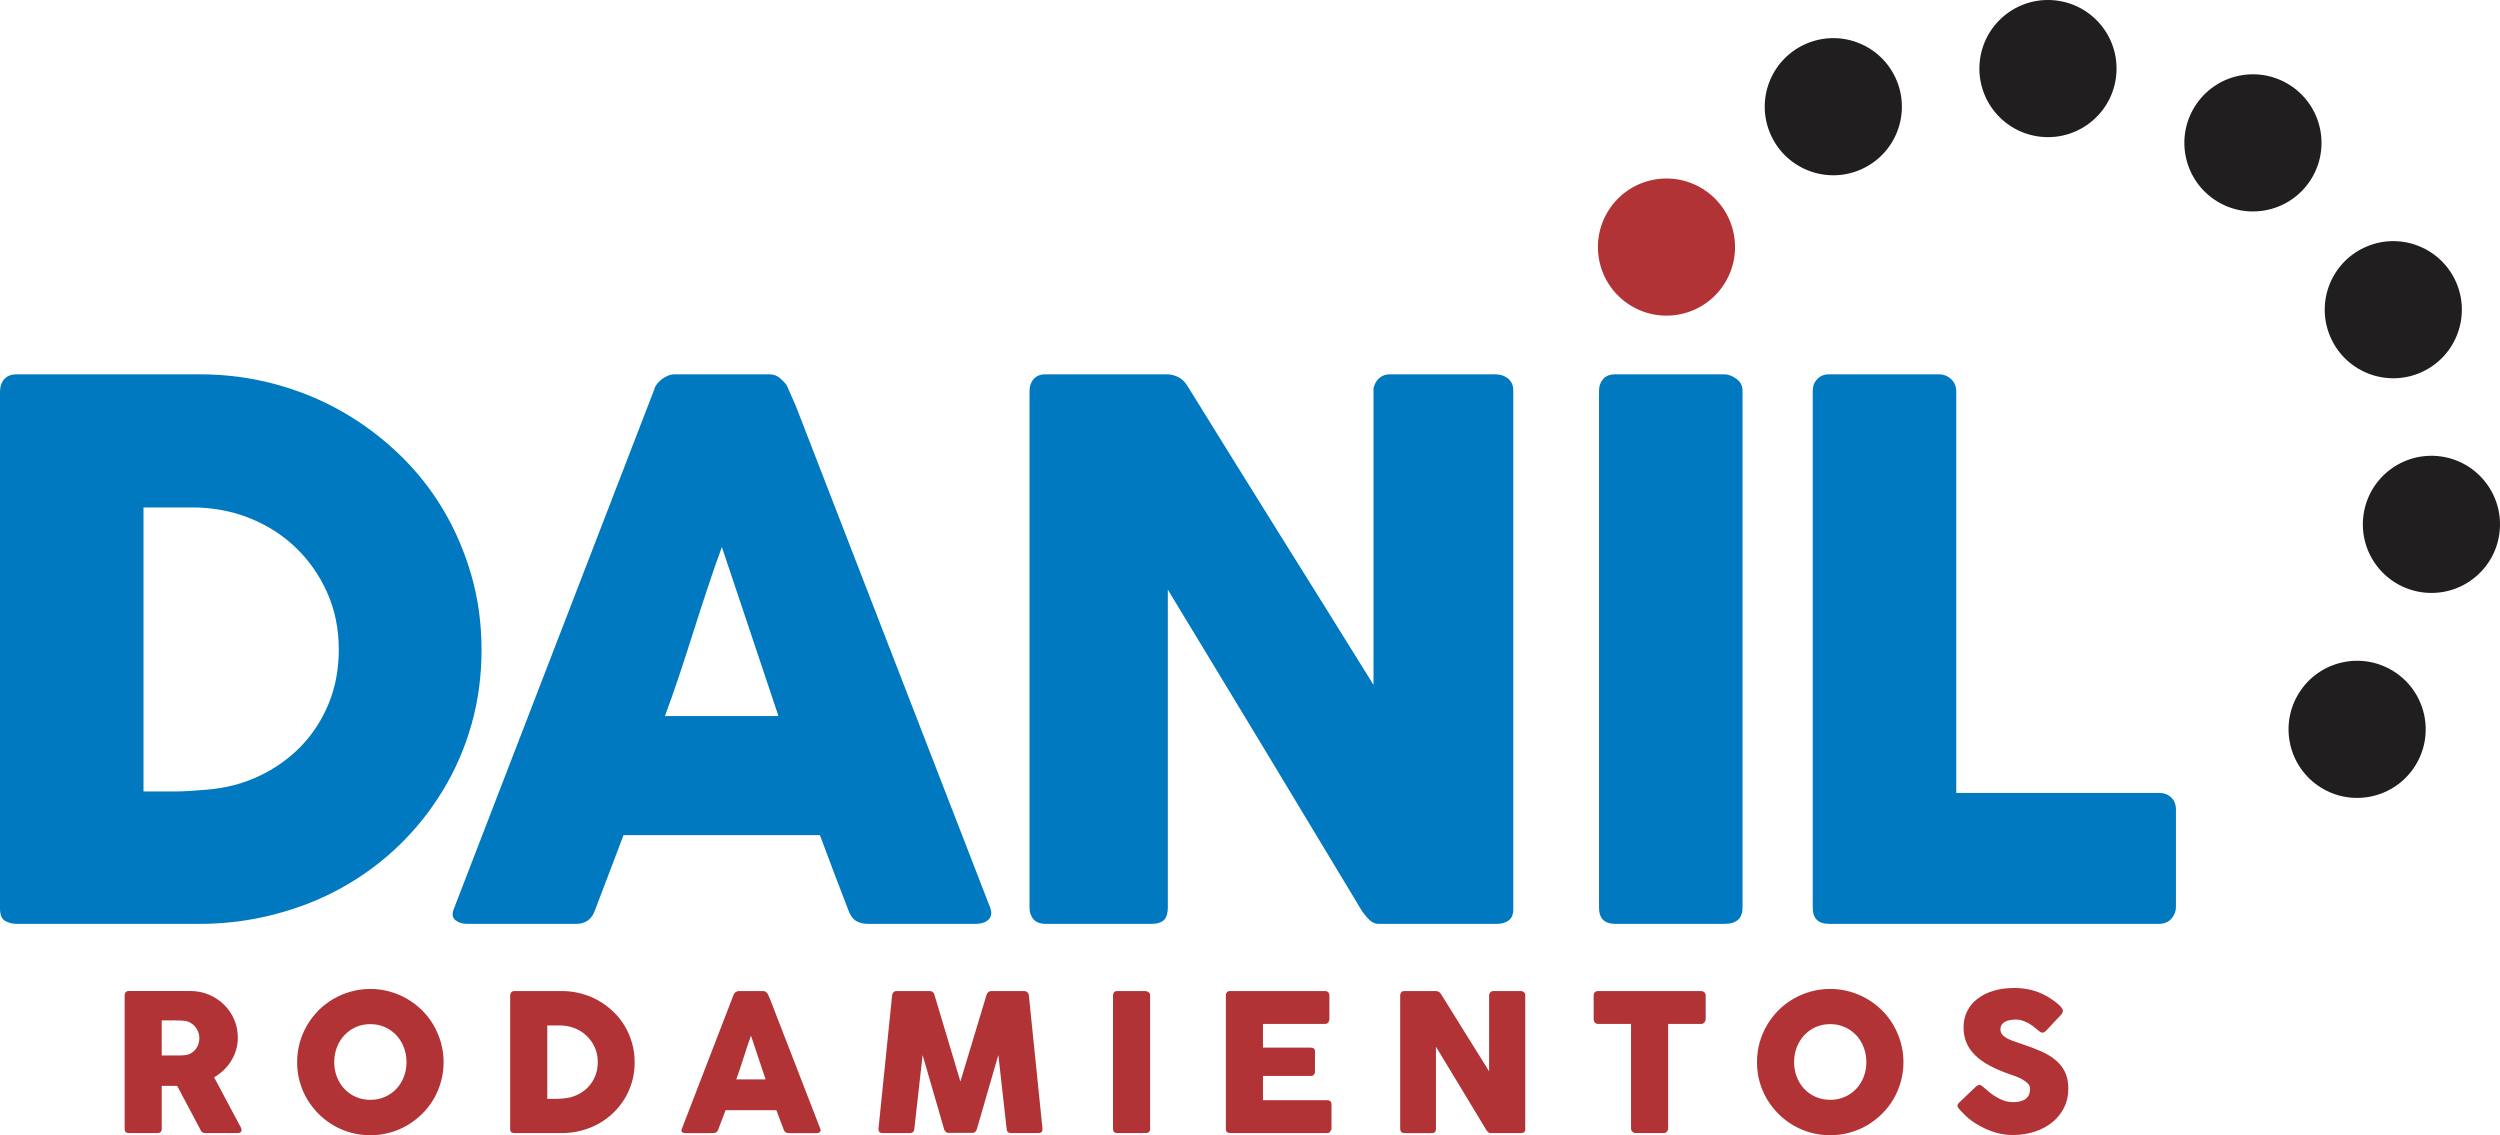
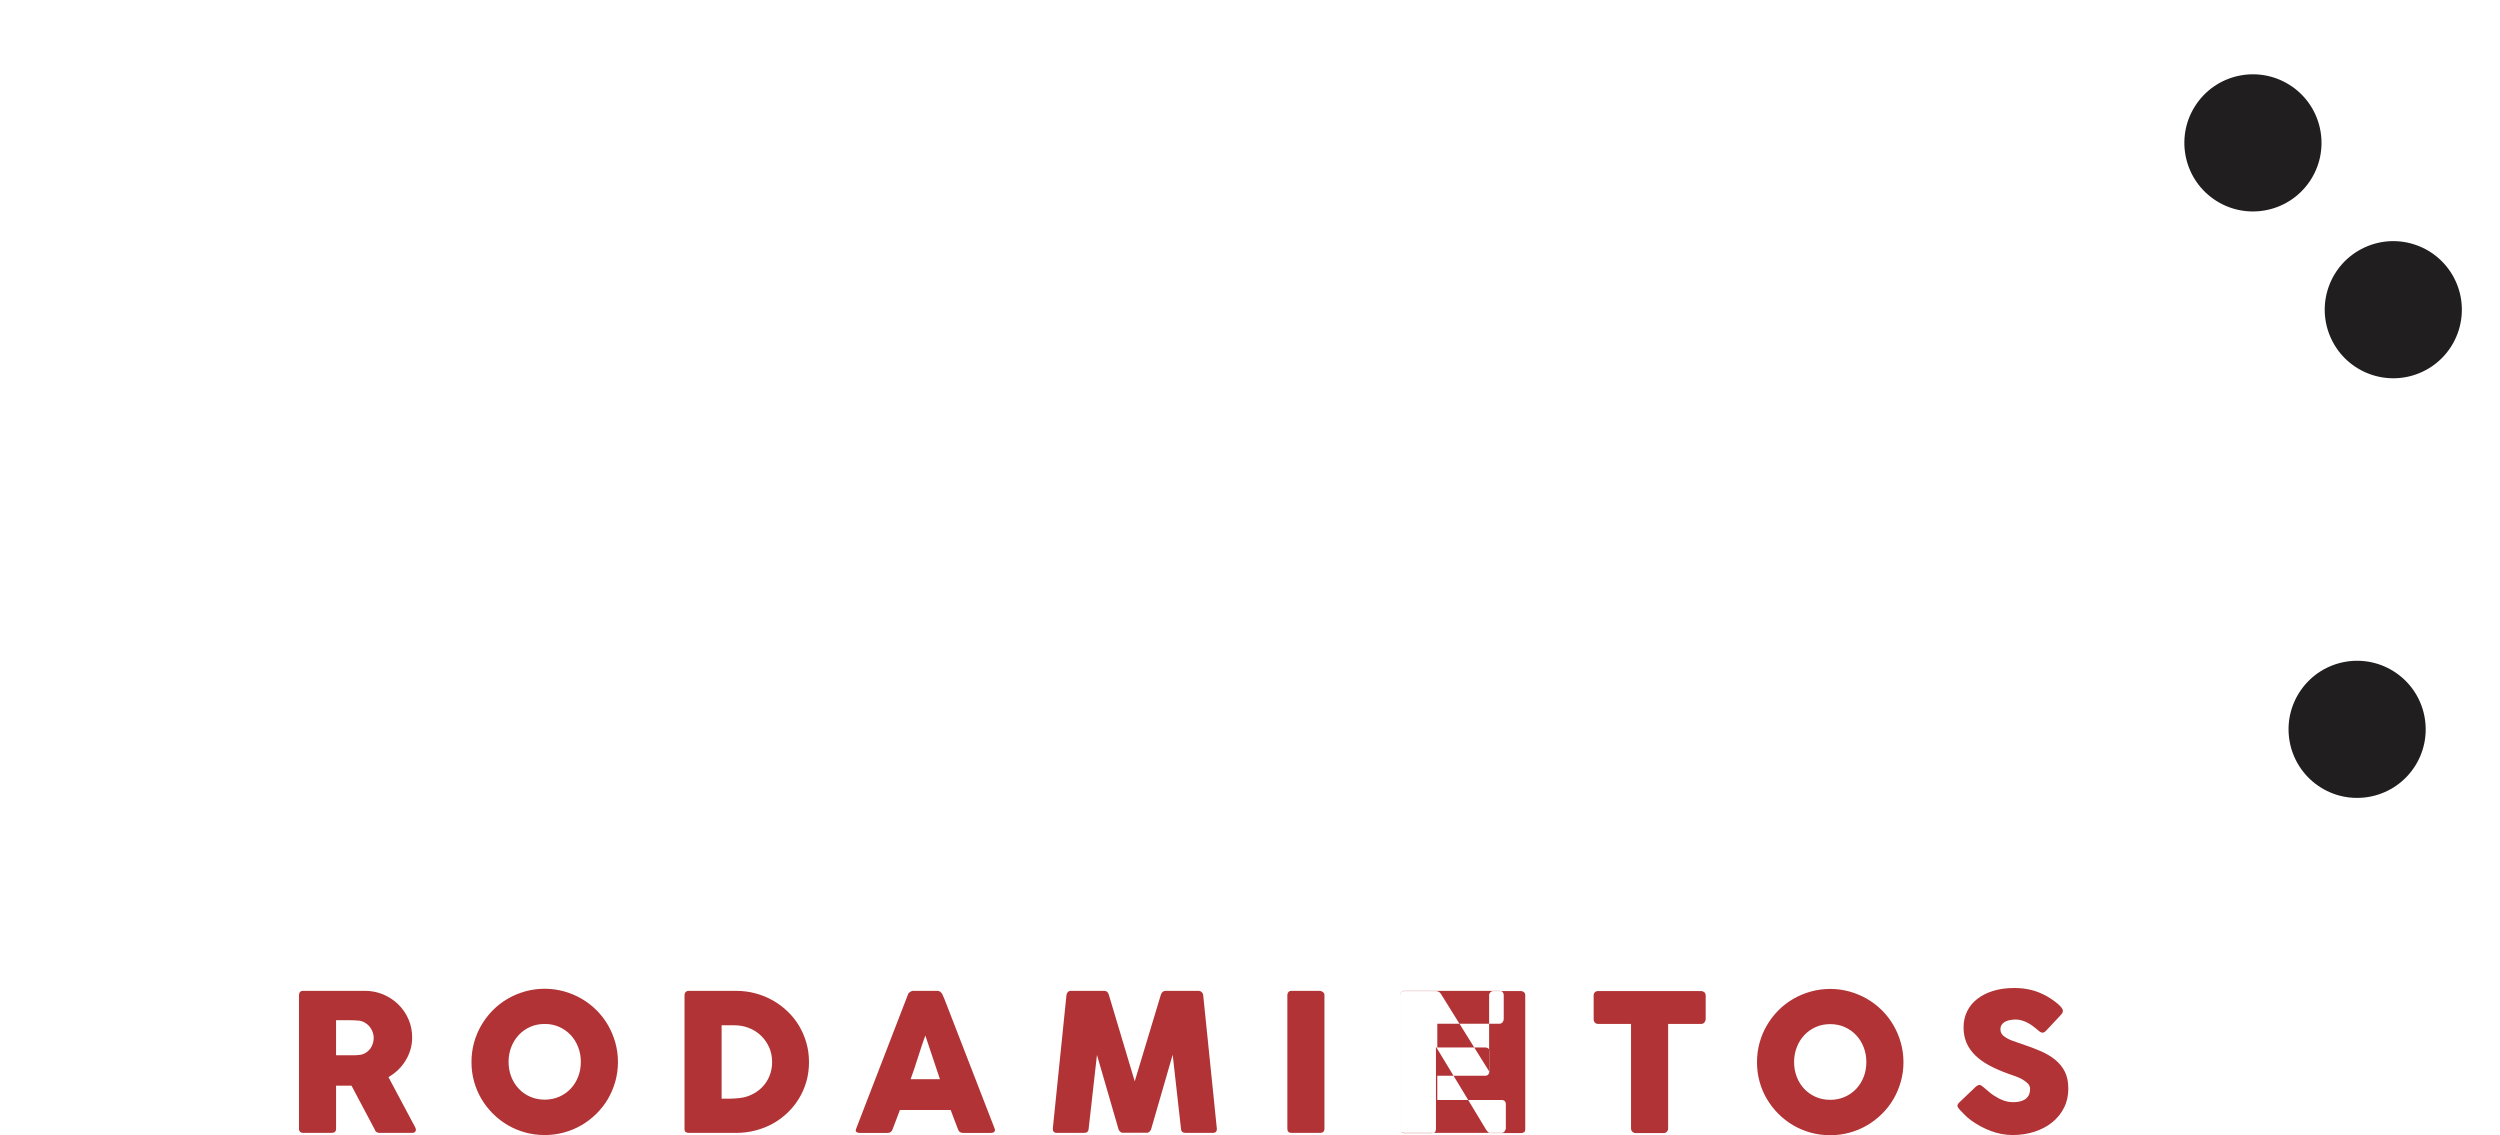
<svg xmlns="http://www.w3.org/2000/svg" id="Capa_2" data-name="Capa 2" viewBox="0 0 2469.39 1121.35">
  <defs>
    <style>      .cls-1 {        fill: #201e1e;      }      .cls-1, .cls-2, .cls-3 {        fill-rule: evenodd;      }      .cls-2 {        fill: #0079c0;      }      .cls-3 {        fill: #b13335;      }    </style>
  </defs>
  <g id="Capa_1-2" data-name="Capa 1">
-     <path class="cls-3" d="M1590.55,205.27c21.42-30.67,63.63-38.16,94.3-16.75,30.67,21.41,38.17,63.63,16.75,94.3-21.41,30.67-63.62,38.16-94.29,16.75-30.67-21.41-38.17-63.63-16.76-94.3" />
-     <path class="cls-1" d="M1782.17,44.06c33.88-15.85,74.18-1.24,90.04,32.64,15.85,33.88,1.24,74.19-32.65,90.04-33.88,15.85-74.18,1.24-90.04-32.64-15.85-33.88-1.24-74.19,32.65-90.04" />
-     <path class="cls-1" d="M2028.71,.25c37.28,3.21,64.89,36.02,61.67,73.3-3.21,37.26-36.02,64.87-73.3,61.66-37.26-3.21-64.89-36.02-61.68-73.31,3.21-37.26,36.04-64.87,73.31-61.65" />
    <path class="cls-1" d="M2264.14,85.59c30.65,21.43,38.17,63.65,16.75,94.32-21.43,30.67-63.65,38.17-94.32,16.76-30.67-21.42-38.17-63.65-16.76-94.32,21.42-30.67,63.63-38.17,94.32-16.75" />
    <path class="cls-1" d="M2425.34,277.21c15.83,33.88,1.22,74.19-32.64,90.04-33.88,15.85-74.21,1.24-90.04-32.63-15.87-33.88-1.24-74.19,32.62-90.03,33.88-15.88,74.19-1.24,90.06,32.62" />
-     <path class="cls-1" d="M2469.14,523.77c-3.21,37.26-36.02,64.87-73.29,61.65-37.28-3.21-64.89-36.02-61.68-73.28,3.21-37.29,36.04-64.89,73.31-61.68,37.26,3.21,64.86,36.02,61.66,73.31" />
    <path class="cls-1" d="M2383.8,759.18c-21.42,30.67-63.65,38.17-94.32,16.76-30.65-21.42-38.17-63.63-16.75-94.3,21.41-30.67,63.65-38.17,94.32-16.75,30.67,21.41,38.16,63.62,16.75,94.29" />
-     <path class="cls-2" d="M1790.55,385.78c0-4.37,1.45-8.15,4.39-11.31,2.92-3.17,6.93-4.75,12.05-4.75h108.49c4.14,0,7.92,1.45,11.34,4.36,3.4,2.94,5.22,6.83,5.48,11.69v397.48h200.92c4.39,0,8.16,1.44,11.31,4.36,3.17,2.94,4.77,6.95,4.77,12.07v96.06c0,4.15-1.34,7.91-4.15,11.33-2.8,3.4-6.8,5.25-11.93,5.48h-326.61c-10.71,0-16.06-5.35-16.06-16.08V385.78Zm-211.1,0c0-4.37,1.34-8.15,4.01-11.31,2.69-3.17,6.72-4.75,12.07-4.75h107.76c3.65,0,7.56,1.45,11.69,4.36,4.16,2.94,6.21,6.83,6.21,11.69v510.71c0,10.73-5.96,16.08-17.91,16.08h-107.76c-10.71,0-16.08-5.35-16.08-16.08V385.78Zm-562.52,0c0-4.37,1.34-8.15,4.01-11.31,2.69-3.17,6.7-4.75,12.07-4.75h119.81c3.42,0,6.95,.84,10.6,2.54,3.65,1.7,6.82,4.64,9.38,8.78,30.92,49.92,61.49,99.23,91.8,147.71,30.34,48.47,61.01,97.65,92.07,147.7V383.6c.97-4.39,2.92-7.81,5.84-10.25,2.92-2.41,6.34-3.63,10.22-3.63h104.12c5.12,0,9.36,1.45,12.79,4.24,3.42,2.81,5.12,6.7,5.12,11.82V898.32c0,4.87-1.47,8.42-4.39,10.73-2.94,2.31-6.95,3.52-12.05,3.52h-116.55c-3.15,0-5.96-1.09-8.4-3.29-2.44-2.18-5-5.1-7.66-8.75-32.27-53.59-64.3-106.68-95.85-159.04-31.66-52.35-63.69-105.34-96.32-159.04v314.05c0,5.37-1.22,9.38-3.65,12.07-2.44,2.67-6.82,4.01-13.14,4.01h-103.75c-5.6,0-9.64-1.59-12.19-4.62-2.54-3.04-3.89-6.7-3.89-11.08V385.78Zm-303.89,154.53c-4.64,12.42-9.25,25.82-14,40.2-4.75,14.36-9.51,28.85-14.13,43.46-4.64,14.61-9.26,28.99-14.01,43.25-4.76,14.24-9.51,27.63-14.13,40.05h112.15l-55.89-166.95Zm-66.5-156.35c.25-1.47,1.11-3.04,2.46-4.75,1.34-1.7,2.92-3.29,4.87-4.74,1.94-1.47,4.02-2.69,6.22-3.53,2.18-.86,4.26-1.22,6.19-1.22h93.52c4.16,0,7.68,1.22,10.6,3.76,2.94,2.56,5.12,4.87,6.57,6.82l9.15,20.82,191.77,495.01c1.96,4.87,1.6,8.78-1.09,11.82-2.67,3.02-7.3,4.62-13.88,4.62h-104.85c-5.58,0-9.87-1.09-12.89-3.17-3.04-2.06-5.48-5.48-7.2-10.35-4.87-12.43-9.61-24.83-14.23-37.13-4.64-12.3-9.26-24.6-13.88-37.03h-194c-4.64,12.43-9.25,24.73-14,37.03-4.75,12.3-9.51,24.71-14.13,37.13-3.17,9.01-9.38,13.52-18.64,13.52h-107.76c-4.64,0-8.4-1.21-11.44-3.65-3.06-2.43-3.67-6.09-1.7-10.96l198.34-514.01Zm-504.79,117.26v280.57h30.56c5.61,0,11.09-.25,16.44-.61,5.22-.35,10.6-.74,15.93-1.21,18.16-1.47,35.21-5.84,50.91-13.27,15.83-7.43,29.6-17.17,41.4-29.22,11.69-12.07,20.95-26.2,27.65-42.51s9.99-34.09,9.99-53.34c0-20.32-3.78-39.19-11.44-56.26-7.68-17.15-18.03-32.01-31.18-44.57-13.03-12.53-28.38-22.28-46.03-29.23-17.53-6.93-36.3-10.35-56.13-10.35h-48.09Zm333.88,140.65c0,25.82-3.27,50.3-9.87,73.56-6.57,23.24-15.95,44.92-28.13,65.01-12.18,20.09-26.66,38.35-43.58,54.69-16.94,16.31-35.69,30.19-56.26,41.63-20.59,11.46-42.87,20.22-66.73,26.43-23.87,6.22-48.58,9.38-74.15,9.38H16.79c-4.37,0-8.28-.96-11.69-2.92-3.4-1.95-5.1-6.08-5.1-12.42V386.87c0-5.1,1.45-9.24,4.24-12.4,2.81-3.17,6.95-4.75,12.55-4.75H196.91c25.57,0,50.28,3.15,74.02,9.49,23.74,6.34,45.91,15.35,66.48,27.04,20.59,11.69,39.34,25.69,56.39,42,17.05,16.31,31.65,34.58,43.73,54.79,12.05,20.22,21.41,42.03,28.13,65.39,6.7,23.39,9.97,47.87,9.97,73.43" />
-     <path class="cls-3" d="M1959.27,1073.92c1.07,.88,2.46,2.06,4.11,3.53,1.68,1.49,3.57,2.96,5.71,4.41,3.21,2.15,6.38,3.82,9.53,5.02,3.15,1.2,6.45,1.78,9.91,1.78,3.21,0,5.92-.38,8.08-1.11,2.18-.71,3.89-1.66,5.14-2.85,1.26-1.2,2.16-2.58,2.71-4.16,.53-1.57,.77-3.23,.77-4.99,0-1.96-.71-3.72-2.18-5.25-1.49-1.55-3.32-2.9-5.46-4.12-2.14-1.19-4.37-2.23-6.72-3.06-2.31-.86-4.33-1.55-6.03-2.12-7.56-2.65-14.17-5.52-19.83-8.57-5.67-3.05-10.37-6.44-14.15-10.21-3.78-3.74-6.63-7.87-8.5-12.36-1.89-4.49-2.85-9.51-2.85-15.05,0-5.84,1.22-11.17,3.57-15.96,2.35-4.79,5.73-8.88,10.14-12.26,4.36-3.42,9.66-6.05,15.83-7.92,6.19-1.86,13.1-2.77,20.72-2.77,5.71,0,11.23,.63,16.48,1.91,5.25,1.3,10.43,3.38,15.54,6.21,2.12,1.26,4.18,2.56,6.08,3.91,1.94,1.34,3.61,2.67,5.04,3.92,1.47,1.26,2.62,2.46,3.46,3.59,.86,1.13,1.26,2.12,1.26,2.92,0,.84-.19,1.57-.59,2.29-.42,.69-1.03,1.47-1.86,2.35l-14.45,15.39c-1.07,1.07-2.14,1.62-3.21,1.62-.88,0-1.68-.25-2.4-.76-.73-.5-1.53-1.13-2.41-1.89l-.84-.75c-1.28-1.07-2.67-2.18-4.2-3.32-1.56-1.13-3.21-2.17-4.98-3.09-1.76-.9-3.61-1.66-5.56-2.26-1.98-.59-3.95-.89-5.97-.89s-4.03,.19-5.86,.55c-1.81,.34-3.44,.88-4.81,1.64-1.39,.75-2.48,1.76-3.31,2.98-.82,1.24-1.22,2.71-1.22,4.47s.44,3.32,1.32,4.6c.88,1.3,2.2,2.5,3.97,3.59,1.77,1.11,3.97,2.18,6.57,3.15,2.62,.96,5.65,2.02,9.11,3.15,6.68,2.2,12.83,4.53,18.46,6.95,5.65,2.43,10.5,5.29,14.59,8.62,4.07,3.32,7.3,7.24,9.61,11.88,2.29,4.6,3.4,10.16,3.4,16.73,0,6.93-1.41,13.23-4.24,18.85-2.86,5.65-6.74,10.46-11.69,14.42-4.95,4.01-10.77,7.05-17.44,9.24-6.7,2.16-13.9,3.27-21.56,3.27-7.24,0-14.36-1.3-21.35-3.91-6.99-2.58-13.49-6.08-19.54-10.45-2.52-1.83-4.64-3.63-6.36-5.42-1.74-1.76-3.1-3.19-4.11-4.24l-.3-.33c-.06-.13-.13-.19-.19-.21-.06-.04-.11-.11-.19-.15-.06-.12-.13-.21-.19-.23-.06-.02-.12-.1-.19-.17-1.45-1.58-2.16-2.83-2.16-3.76,0-1.11,.71-2.31,2.16-3.63l16.33-15.57c1.32-.95,2.4-1.43,3.23-1.43,.56,0,1.16,.19,1.78,.56,.63,.4,1.39,.95,2.27,1.7m-223.76-24.71c0-6.65,.84-13.05,2.54-19.21,1.7-6.15,4.13-11.92,7.3-17.3,3.15-5.4,6.93-10.26,11.3-14.69,4.38-4.41,9.25-8.17,14.61-11.27,5.37-3.13,11.11-5.54,17.28-7.28,6.15-1.73,12.58-2.61,19.27-2.61s12.99,.88,19.21,2.61c6.15,1.74,11.93,4.15,17.3,7.28,5.35,3.11,10.24,6.87,14.68,11.27,4.41,4.43,8.19,9.3,11.29,14.69,3.13,5.38,5.54,11.15,7.27,17.3,1.74,6.15,2.62,12.55,2.62,19.21s-.88,13.1-2.62,19.23c-1.73,6.15-4.14,11.9-7.27,17.23-3.11,5.31-6.88,10.16-11.29,14.55-4.43,4.37-9.32,8.15-14.68,11.3-5.38,3.15-11.15,5.56-17.3,7.27-6.21,1.7-12.59,2.56-19.21,2.56s-13.12-.86-19.27-2.56c-6.17-1.7-11.9-4.12-17.28-7.27-5.35-3.15-10.22-6.93-14.61-11.3-4.37-4.39-8.15-9.23-11.3-14.55-3.17-5.33-5.6-11.08-7.3-17.23-1.7-6.13-2.54-12.51-2.54-19.23m36.63-.12c0,5.22,.88,10.12,2.65,14.63,1.76,4.54,4.22,8.49,7.39,11.84,3.19,3.38,6.93,6.02,11.27,7.93,4.35,1.91,9.13,2.9,14.36,2.9s10.01-.98,14.36-2.9c4.37-1.91,8.15-4.56,11.33-7.93,3.17-3.36,5.63-7.31,7.39-11.84,1.77-4.51,2.63-9.4,2.63-14.63s-.86-10.03-2.63-14.61c-1.76-4.56-4.22-8.52-7.39-11.92-3.19-3.4-6.97-6.07-11.33-8.02-4.35-1.95-9.17-2.92-14.36-2.92s-10.01,.97-14.36,2.92c-4.34,1.95-8.08,4.62-11.27,8.02-3.17,3.4-5.63,7.37-7.39,11.92-1.77,4.58-2.65,9.45-2.65,14.61m-197.98-66c0-1.26,.44-2.27,1.3-3.03,.84-.76,1.89-1.13,3.13-1.13h101.71c1.13,0,2.14,.34,3.02,1.05,.88,.69,1.39,1.73,1.51,3.11v23.51c0,1.13-.38,2.2-1.16,3.23-.79,1.05-1.93,1.6-3.37,1.6h-32.56v103.39c0,1.13-.42,2.14-1.24,3.07-.82,.9-1.89,1.36-3.21,1.36h-27.75c-1.09,0-2.08-.44-3.03-1.28-.94-.84-1.42-1.89-1.42-3.15v-103.39h-32.5c-1.24,0-2.29-.42-3.13-1.24-.86-.82-1.3-2.02-1.3-3.58v-23.51Zm-191.08,0c0-1.13,.33-2.1,1.05-2.94,.69-.82,1.72-1.22,3.11-1.22h30.97c.88,0,1.81,.21,2.75,.65,.95,.46,1.76,1.2,2.41,2.29,8,12.89,15.89,25.65,23.74,38.17,7.83,12.53,15.77,25.25,23.79,38.18v-75.7c.25-1.13,.75-2.02,1.51-2.64s1.64-.95,2.64-.95h26.91c1.32,0,2.43,.38,3.32,1.11,.88,.71,1.32,1.72,1.32,3.05v132.48c0,1.26-.38,2.16-1.13,2.77-.75,.59-1.81,.9-3.11,.9h-30.14c-.8,0-1.53-.27-2.17-.84-.63-.57-1.28-1.32-1.97-2.27-8.35-13.85-16.62-27.58-24.79-41.1-8.17-13.54-16.44-27.23-24.9-41.12v81.2c0,1.37-.31,2.41-.95,3.11-.63,.69-1.76,1.03-3.4,1.03h-26.81c-1.45,0-2.5-.4-3.15-1.17-.67-.8-1.01-1.75-1.01-2.88v-132.11Zm-172.2,.19c0-1.32,.38-2.38,1.11-3.15,.72-.8,1.72-1.2,3.04-1.2h93.78c1.38,0,2.46,.4,3.21,1.22,.76,.84,1.13,1.93,1.13,3.32v23.4c0,1.08-.38,2.1-1.13,3.07-.75,.98-1.86,1.49-3.32,1.49h-61.17v23.4h47.21c1.2,0,2.21,.27,2.98,.84,.8,.56,1.18,1.53,1.18,2.85v20.49c0,.88-.36,1.73-1.05,2.54-.69,.82-1.7,1.24-3.03,1.24h-47.3v23.97h63.46c2.81,0,4.24,1.45,4.24,4.35v23.81c0,.63-.25,1.19-.76,1.68-.25,1.78-1.55,2.64-3.86,2.64h-95.58c-1.26,0-2.25-.33-3.02-.98-.76-.67-1.13-1.68-1.13-3.06v-131.92Zm-111.47-.19c0-1.13,.35-2.1,1.05-2.94,.69-.82,1.72-1.22,3.11-1.22h27.86c.95,0,1.95,.38,3.02,1.13,1.07,.76,1.6,1.76,1.6,3.03v132.02c0,2.77-1.53,4.13-4.62,4.13h-27.86c-2.77,0-4.16-1.36-4.16-4.13v-132.02Zm-218.18,0c.13-1.13,.57-2.1,1.32-2.94,.76-.82,1.83-1.22,3.21-1.22h32.69c2.31,0,3.82,1.2,4.54,3.59l25.67,85.8,25.88-85.8c.88-2.39,2.48-3.59,4.81-3.59h32.29c1.13,0,2.18,.4,3.08,1.2,.92,.77,1.43,1.76,1.55,2.96,2.2,22.18,4.47,44.19,6.76,66,2.3,21.81,4.54,43.81,6.74,66.02v.46c0,2.46-1.39,3.67-4.16,3.67h-26.72c-2.9,0-4.41-1.36-4.54-4.13l-8.21-73.08-21.25,73.43c-.12,.65-.56,1.41-1.36,2.27-.77,.88-1.57,1.32-2.33,1.32h-24.81c-.78,0-1.55-.44-2.42-1.28-.84-.84-1.32-1.62-1.38-2.31l-21.24-73.24-8.21,72.89c-.12,2.77-1.68,4.13-4.64,4.13h-26.7c-2.73,0-4.07-1.36-4.07-4.13l13.5-132.02Zm-139.41,39.95c-1.22,3.21-2.4,6.67-3.63,10.37-1.22,3.71-2.46,7.47-3.65,11.25-1.19,3.78-2.39,7.49-3.61,11.17-1.24,3.67-2.46,7.14-3.65,10.35h28.97l-14.42-43.14Zm-17.2-40.43c.06-.38,.27-.78,.64-1.22,.33-.44,.75-.84,1.26-1.24,.51-.38,1.03-.69,1.6-.9,.56-.23,1.11-.32,1.62-.32h24.16c1.07,0,1.99,.32,2.75,.97,.74,.67,1.31,1.26,1.68,1.79l2.37,5.37,49.59,127.95c.48,1.26,.4,2.27-.29,3.07-.69,.77-1.89,1.17-3.59,1.17h-27.1c-1.45,0-2.54-.27-3.32-.79-.8-.55-1.42-1.43-1.87-2.69-1.26-3.21-2.49-6.42-3.67-9.59-1.22-3.19-2.39-6.36-3.59-9.57h-50.15c-1.2,3.21-2.39,6.38-3.63,9.57-1.21,3.17-2.46,6.38-3.63,9.59-.82,2.33-2.43,3.48-4.83,3.48h-27.86c-1.19,0-2.18-.31-2.96-.92-.78-.63-.95-1.6-.45-2.86l51.29-132.86Zm-184.02,30.33v72.51h7.92c1.44,0,2.88-.06,4.26-.15,1.34-.1,2.71-.21,4.12-.33,4.7-.36,9.09-1.49,13.16-3.42,4.07-1.91,7.64-4.43,10.68-7.56,3.03-3.11,5.42-6.76,7.14-10.98,1.74-4.22,2.61-8.82,2.61-13.8,0-5.25-.97-10.12-2.96-14.55-1.99-4.43-4.66-8.27-8.06-11.5-3.36-3.26-7.33-5.78-11.9-7.56-4.53-1.81-9.38-2.67-14.51-2.67h-12.45Zm86.32,36.34c0,6.67-.84,13.02-2.54,19.02-1.7,6-4.13,11.61-7.26,16.79-3.15,5.21-6.91,9.93-11.3,14.15-4.37,4.22-9.22,7.81-14.53,10.77-5.33,2.96-11.09,5.22-17.26,6.82-6.18,1.62-12.55,2.41-19.16,2.41h-46.57c-1.13,0-2.14-.23-3.02-.75-.88-.48-1.32-1.55-1.32-3.19v-131.94c0-1.32,.4-2.37,1.11-3.21,.74-.82,1.78-1.22,3.23-1.22h46.57c6.61,0,12.99,.82,19.12,2.46,6.15,1.64,11.88,3.97,17.19,6.99,5.34,3.02,10.18,6.63,14.57,10.85,4.41,4.22,8.21,8.94,11.32,14.17,3.11,5.23,5.54,10.86,7.26,16.9,1.75,6.05,2.58,12.38,2.58,18.98m-333.38-.06c0-6.65,.84-13.05,2.54-19.21,1.7-6.15,4.14-11.92,7.31-17.3,3.15-5.4,6.93-10.26,11.29-14.69,4.39-4.41,9.28-8.17,14.61-11.27,5.4-3.13,11.1-5.54,17.28-7.28,6.15-1.73,12.58-2.61,19.27-2.61s12.99,.88,19.21,2.61c6.17,1.74,11.92,4.15,17.3,7.28,5.35,3.11,10.22,6.87,14.67,11.27,4.41,4.43,8.19,9.3,11.32,14.69,3.11,5.38,5.52,11.15,7.26,17.3,1.72,6.15,2.61,12.55,2.61,19.21s-.88,13.1-2.61,19.23c-1.74,6.15-4.16,11.9-7.26,17.23-3.13,5.31-6.91,10.16-11.32,14.55-4.45,4.37-9.32,8.15-14.67,11.3-5.37,3.15-11.13,5.56-17.3,7.27-6.21,1.7-12.6,2.56-19.21,2.56s-13.12-.86-19.27-2.56c-6.17-1.7-11.88-4.12-17.28-7.27-5.33-3.15-10.22-6.93-14.61-11.3-4.36-4.39-8.14-9.23-11.29-14.55-3.17-5.33-5.6-11.08-7.31-17.23-1.7-6.13-2.54-12.51-2.54-19.23m36.63-.12c0,5.22,.88,10.12,2.64,14.63,1.76,4.54,4.22,8.49,7.39,11.84,3.19,3.38,6.93,6.02,11.28,7.93,4.34,1.91,9.13,2.9,14.36,2.9s10.01-.98,14.36-2.9c4.36-1.91,8.14-4.56,11.33-7.93,3.17-3.36,5.63-7.31,7.39-11.84,1.76-4.51,2.64-9.4,2.64-14.63s-.88-10.03-2.64-14.61c-1.76-4.56-4.22-8.52-7.39-11.92-3.19-3.4-6.97-6.07-11.33-8.02-4.35-1.95-9.17-2.92-14.36-2.92s-10.02,.97-14.36,2.92c-4.35,1.95-8.08,4.62-11.28,8.02-3.17,3.4-5.63,7.37-7.39,11.92-1.76,4.58-2.64,9.45-2.64,14.61m-133.2-23.79c0-1.89-.34-3.78-1.03-5.67-.69-1.89-1.66-3.63-2.9-5.2-1.26-1.58-2.77-2.9-4.53-3.95-1.75-1.09-3.68-1.76-5.84-2.1-1.73-.11-3.38-.23-4.89-.34-1.56-.1-3.21-.12-5.06-.12h-12.95v34.66h17.28c1.13,0,2.14-.02,3.02-.11,.88-.06,1.83-.15,2.9-.27,2.21-.25,4.18-.92,5.92-1.96,1.76-1.03,3.24-2.33,4.45-3.88,1.16-1.54,2.06-3.28,2.69-5.19,.63-1.91,.95-3.86,.95-5.88m-73.83-42.03c0-1.32,.33-2.38,1.03-3.15,.69-.8,1.72-1.2,3.13-1.2h61.01c6.49,0,12.55,1.22,18.22,3.65,5.65,2.41,10.6,5.69,14.82,9.85,4.22,4.15,7.56,9.04,9.97,14.61,2.42,5.58,3.61,11.52,3.61,17.82,0,4.28-.54,8.36-1.72,12.24-1.15,3.86-2.79,7.5-4.87,10.85-2.08,3.38-4.54,6.42-7.41,9.17-2.85,2.73-6,5.1-9.41,7.03l24.37,45.74c.44,.88,1.01,1.94,1.7,3.13,.67,1.2,1.03,2.23,1.03,3.11,0,1.01-.32,1.76-.97,2.31-.67,.53-1.6,.79-2.73,.79h-32.48c-1.07,0-2.02-.31-2.85-.92-.86-.63-1.42-1.49-1.68-2.56l-22.88-43.14h-15.26v42.57c0,2.7-1.45,4.05-4.35,4.05h-28.13c-1.28,0-2.29-.33-3.02-.98-.76-.67-1.13-1.68-1.13-3.06v-131.92Z" />
+     <path class="cls-3" d="M1959.27,1073.92c1.07,.88,2.46,2.06,4.11,3.53,1.68,1.49,3.57,2.96,5.71,4.41,3.21,2.15,6.38,3.82,9.53,5.02,3.15,1.2,6.45,1.78,9.91,1.78,3.21,0,5.92-.38,8.08-1.11,2.18-.71,3.89-1.66,5.14-2.85,1.26-1.2,2.16-2.58,2.71-4.16,.53-1.57,.77-3.23,.77-4.99,0-1.96-.71-3.72-2.18-5.25-1.49-1.55-3.32-2.9-5.46-4.12-2.14-1.19-4.37-2.23-6.72-3.06-2.31-.86-4.33-1.55-6.03-2.12-7.56-2.65-14.17-5.52-19.83-8.57-5.67-3.05-10.37-6.44-14.15-10.21-3.78-3.74-6.63-7.87-8.5-12.36-1.89-4.49-2.85-9.51-2.85-15.05,0-5.84,1.22-11.17,3.57-15.96,2.35-4.79,5.73-8.88,10.14-12.26,4.36-3.42,9.66-6.05,15.83-7.92,6.19-1.86,13.1-2.77,20.72-2.77,5.71,0,11.23,.63,16.48,1.91,5.25,1.3,10.43,3.38,15.54,6.21,2.12,1.26,4.18,2.56,6.08,3.91,1.94,1.34,3.61,2.67,5.04,3.92,1.47,1.26,2.62,2.46,3.46,3.59,.86,1.13,1.26,2.12,1.26,2.92,0,.84-.19,1.57-.59,2.29-.42,.69-1.03,1.47-1.86,2.35l-14.45,15.39c-1.07,1.07-2.14,1.62-3.21,1.62-.88,0-1.68-.25-2.4-.76-.73-.5-1.53-1.13-2.41-1.89l-.84-.75c-1.28-1.07-2.67-2.18-4.2-3.32-1.56-1.13-3.21-2.17-4.98-3.09-1.76-.9-3.61-1.66-5.56-2.26-1.98-.59-3.95-.89-5.97-.89s-4.03,.19-5.86,.55c-1.81,.34-3.44,.88-4.81,1.64-1.39,.75-2.48,1.76-3.31,2.98-.82,1.24-1.22,2.71-1.22,4.47s.44,3.32,1.32,4.6c.88,1.3,2.2,2.5,3.97,3.59,1.77,1.11,3.97,2.18,6.57,3.15,2.62,.96,5.65,2.02,9.11,3.15,6.68,2.2,12.83,4.53,18.46,6.95,5.65,2.43,10.5,5.29,14.59,8.62,4.07,3.32,7.3,7.24,9.61,11.88,2.29,4.6,3.4,10.16,3.4,16.73,0,6.93-1.41,13.23-4.24,18.85-2.86,5.65-6.74,10.46-11.69,14.42-4.95,4.01-10.77,7.05-17.44,9.24-6.7,2.16-13.9,3.27-21.56,3.27-7.24,0-14.36-1.3-21.35-3.91-6.99-2.58-13.49-6.08-19.54-10.45-2.52-1.83-4.64-3.63-6.36-5.42-1.74-1.76-3.1-3.19-4.11-4.24l-.3-.33c-.06-.13-.13-.19-.19-.21-.06-.04-.11-.11-.19-.15-.06-.12-.13-.21-.19-.23-.06-.02-.12-.1-.19-.17-1.45-1.58-2.16-2.83-2.16-3.76,0-1.11,.71-2.31,2.16-3.63l16.33-15.57c1.32-.95,2.4-1.43,3.23-1.43,.56,0,1.16,.19,1.78,.56,.63,.4,1.39,.95,2.27,1.7m-223.76-24.71c0-6.65,.84-13.05,2.54-19.21,1.7-6.15,4.13-11.92,7.3-17.3,3.15-5.4,6.93-10.26,11.3-14.69,4.38-4.41,9.25-8.17,14.61-11.27,5.37-3.13,11.11-5.54,17.28-7.28,6.15-1.73,12.58-2.61,19.27-2.61s12.99,.88,19.21,2.61c6.15,1.74,11.93,4.15,17.3,7.28,5.35,3.11,10.24,6.87,14.68,11.27,4.41,4.43,8.19,9.3,11.29,14.69,3.13,5.38,5.54,11.15,7.27,17.3,1.74,6.15,2.62,12.55,2.62,19.21s-.88,13.1-2.62,19.23c-1.73,6.15-4.14,11.9-7.27,17.23-3.11,5.31-6.88,10.16-11.29,14.55-4.43,4.37-9.32,8.15-14.68,11.3-5.38,3.15-11.15,5.56-17.3,7.27-6.21,1.7-12.59,2.56-19.21,2.56s-13.12-.86-19.27-2.56c-6.17-1.7-11.9-4.12-17.28-7.27-5.35-3.15-10.22-6.93-14.61-11.3-4.37-4.39-8.15-9.23-11.3-14.55-3.17-5.33-5.6-11.08-7.3-17.23-1.7-6.13-2.54-12.51-2.54-19.23m36.63-.12c0,5.22,.88,10.12,2.65,14.63,1.76,4.54,4.22,8.49,7.39,11.84,3.19,3.38,6.93,6.02,11.27,7.93,4.35,1.91,9.13,2.9,14.36,2.9s10.01-.98,14.36-2.9c4.37-1.91,8.15-4.56,11.33-7.93,3.17-3.36,5.63-7.31,7.39-11.84,1.77-4.51,2.63-9.4,2.63-14.63s-.86-10.03-2.63-14.61c-1.76-4.56-4.22-8.52-7.39-11.92-3.19-3.4-6.97-6.07-11.33-8.02-4.35-1.95-9.17-2.92-14.36-2.92s-10.01,.97-14.36,2.92c-4.34,1.95-8.08,4.62-11.27,8.02-3.17,3.4-5.63,7.37-7.39,11.92-1.77,4.58-2.65,9.45-2.65,14.61m-197.98-66c0-1.26,.44-2.27,1.3-3.03,.84-.76,1.89-1.13,3.13-1.13h101.71c1.13,0,2.14,.34,3.02,1.05,.88,.69,1.39,1.73,1.51,3.11v23.51c0,1.13-.38,2.2-1.16,3.23-.79,1.05-1.93,1.6-3.37,1.6h-32.56v103.39c0,1.13-.42,2.14-1.24,3.07-.82,.9-1.89,1.36-3.21,1.36h-27.75c-1.09,0-2.08-.44-3.03-1.28-.94-.84-1.42-1.89-1.42-3.15v-103.39h-32.5c-1.24,0-2.29-.42-3.13-1.24-.86-.82-1.3-2.02-1.3-3.58v-23.51Zm-191.08,0c0-1.13,.33-2.1,1.05-2.94,.69-.82,1.72-1.22,3.11-1.22h30.97c.88,0,1.81,.21,2.75,.65,.95,.46,1.76,1.2,2.41,2.29,8,12.89,15.89,25.65,23.74,38.17,7.83,12.53,15.77,25.25,23.79,38.18v-75.7c.25-1.13,.75-2.02,1.51-2.64s1.64-.95,2.64-.95h26.91c1.32,0,2.43,.38,3.32,1.11,.88,.71,1.32,1.72,1.32,3.05v132.48c0,1.26-.38,2.16-1.13,2.77-.75,.59-1.81,.9-3.11,.9h-30.14c-.8,0-1.53-.27-2.17-.84-.63-.57-1.28-1.32-1.97-2.27-8.35-13.85-16.62-27.58-24.79-41.1-8.17-13.54-16.44-27.23-24.9-41.12v81.2c0,1.37-.31,2.41-.95,3.11-.63,.69-1.76,1.03-3.4,1.03h-26.81c-1.45,0-2.5-.4-3.15-1.17-.67-.8-1.01-1.75-1.01-2.88v-132.11Zc0-1.32,.38-2.38,1.11-3.15,.72-.8,1.72-1.2,3.04-1.2h93.78c1.38,0,2.46,.4,3.21,1.22,.76,.84,1.13,1.93,1.13,3.32v23.4c0,1.08-.38,2.1-1.13,3.07-.75,.98-1.86,1.49-3.32,1.49h-61.17v23.4h47.21c1.2,0,2.21,.27,2.98,.84,.8,.56,1.18,1.53,1.18,2.85v20.49c0,.88-.36,1.73-1.05,2.54-.69,.82-1.7,1.24-3.03,1.24h-47.3v23.97h63.46c2.81,0,4.24,1.45,4.24,4.35v23.81c0,.63-.25,1.19-.76,1.68-.25,1.78-1.55,2.64-3.86,2.64h-95.58c-1.26,0-2.25-.33-3.02-.98-.76-.67-1.13-1.68-1.13-3.06v-131.92Zm-111.47-.19c0-1.13,.35-2.1,1.05-2.94,.69-.82,1.72-1.22,3.11-1.22h27.86c.95,0,1.95,.38,3.02,1.13,1.07,.76,1.6,1.76,1.6,3.03v132.02c0,2.77-1.53,4.13-4.62,4.13h-27.86c-2.77,0-4.16-1.36-4.16-4.13v-132.02Zm-218.18,0c.13-1.13,.57-2.1,1.32-2.94,.76-.82,1.83-1.22,3.21-1.22h32.69c2.31,0,3.82,1.2,4.54,3.59l25.67,85.8,25.88-85.8c.88-2.39,2.48-3.59,4.81-3.59h32.29c1.13,0,2.18,.4,3.08,1.2,.92,.77,1.43,1.76,1.55,2.96,2.2,22.18,4.47,44.19,6.76,66,2.3,21.81,4.54,43.81,6.74,66.02v.46c0,2.46-1.39,3.67-4.16,3.67h-26.72c-2.9,0-4.41-1.36-4.54-4.13l-8.21-73.08-21.25,73.43c-.12,.65-.56,1.41-1.36,2.27-.77,.88-1.57,1.32-2.33,1.32h-24.81c-.78,0-1.55-.44-2.42-1.28-.84-.84-1.32-1.62-1.38-2.31l-21.24-73.24-8.21,72.89c-.12,2.77-1.68,4.13-4.64,4.13h-26.7c-2.73,0-4.07-1.36-4.07-4.13l13.5-132.02Zm-139.41,39.95c-1.22,3.21-2.4,6.67-3.63,10.37-1.22,3.71-2.46,7.47-3.65,11.25-1.19,3.78-2.39,7.49-3.61,11.17-1.24,3.67-2.46,7.14-3.65,10.35h28.97l-14.42-43.14Zm-17.2-40.43c.06-.38,.27-.78,.64-1.22,.33-.44,.75-.84,1.26-1.24,.51-.38,1.03-.69,1.6-.9,.56-.23,1.11-.32,1.62-.32h24.16c1.07,0,1.99,.32,2.75,.97,.74,.67,1.31,1.26,1.68,1.79l2.37,5.37,49.59,127.95c.48,1.26,.4,2.27-.29,3.07-.69,.77-1.89,1.17-3.59,1.17h-27.1c-1.45,0-2.54-.27-3.32-.79-.8-.55-1.42-1.43-1.87-2.69-1.26-3.21-2.49-6.42-3.67-9.59-1.22-3.19-2.39-6.36-3.59-9.57h-50.15c-1.2,3.21-2.39,6.38-3.63,9.57-1.21,3.17-2.46,6.38-3.63,9.59-.82,2.33-2.43,3.48-4.83,3.48h-27.86c-1.19,0-2.18-.31-2.96-.92-.78-.63-.95-1.6-.45-2.86l51.29-132.86Zm-184.02,30.33v72.51h7.92c1.44,0,2.88-.06,4.26-.15,1.34-.1,2.71-.21,4.12-.33,4.7-.36,9.09-1.49,13.16-3.42,4.07-1.91,7.64-4.43,10.68-7.56,3.03-3.11,5.42-6.76,7.14-10.98,1.74-4.22,2.61-8.82,2.61-13.8,0-5.25-.97-10.12-2.96-14.55-1.99-4.43-4.66-8.27-8.06-11.5-3.36-3.26-7.33-5.78-11.9-7.56-4.53-1.81-9.38-2.67-14.51-2.67h-12.45Zm86.32,36.34c0,6.67-.84,13.02-2.54,19.02-1.7,6-4.13,11.61-7.26,16.79-3.15,5.21-6.91,9.93-11.3,14.15-4.37,4.22-9.22,7.81-14.53,10.77-5.33,2.96-11.09,5.22-17.26,6.82-6.18,1.62-12.55,2.41-19.16,2.41h-46.57c-1.13,0-2.14-.23-3.02-.75-.88-.48-1.32-1.55-1.32-3.19v-131.94c0-1.32,.4-2.37,1.11-3.21,.74-.82,1.78-1.22,3.23-1.22h46.57c6.61,0,12.99,.82,19.12,2.46,6.15,1.64,11.88,3.97,17.19,6.99,5.34,3.02,10.18,6.63,14.57,10.85,4.41,4.22,8.21,8.94,11.32,14.17,3.11,5.23,5.54,10.86,7.26,16.9,1.75,6.05,2.58,12.38,2.58,18.98m-333.38-.06c0-6.65,.84-13.05,2.54-19.21,1.7-6.15,4.14-11.92,7.31-17.3,3.15-5.4,6.93-10.26,11.29-14.69,4.39-4.41,9.28-8.17,14.61-11.27,5.4-3.13,11.1-5.54,17.28-7.28,6.15-1.73,12.58-2.61,19.27-2.61s12.99,.88,19.21,2.61c6.17,1.74,11.92,4.15,17.3,7.28,5.35,3.11,10.22,6.87,14.67,11.27,4.41,4.43,8.19,9.3,11.32,14.69,3.11,5.38,5.52,11.15,7.26,17.3,1.72,6.15,2.61,12.55,2.61,19.21s-.88,13.1-2.61,19.23c-1.74,6.15-4.16,11.9-7.26,17.23-3.13,5.31-6.91,10.16-11.32,14.55-4.45,4.37-9.32,8.15-14.67,11.3-5.37,3.15-11.13,5.56-17.3,7.27-6.21,1.7-12.6,2.56-19.21,2.56s-13.12-.86-19.27-2.56c-6.17-1.7-11.88-4.12-17.28-7.27-5.33-3.15-10.22-6.93-14.61-11.3-4.36-4.39-8.14-9.23-11.29-14.55-3.17-5.33-5.6-11.08-7.31-17.23-1.7-6.13-2.54-12.51-2.54-19.23m36.63-.12c0,5.22,.88,10.12,2.64,14.63,1.76,4.54,4.22,8.49,7.39,11.84,3.19,3.38,6.93,6.02,11.28,7.93,4.34,1.91,9.13,2.9,14.36,2.9s10.01-.98,14.36-2.9c4.36-1.91,8.14-4.56,11.33-7.93,3.17-3.36,5.63-7.31,7.39-11.84,1.76-4.51,2.64-9.4,2.64-14.63s-.88-10.03-2.64-14.61c-1.76-4.56-4.22-8.52-7.39-11.92-3.19-3.4-6.97-6.07-11.33-8.02-4.35-1.95-9.17-2.92-14.36-2.92s-10.02,.97-14.36,2.92c-4.35,1.95-8.08,4.62-11.28,8.02-3.17,3.4-5.63,7.37-7.39,11.92-1.76,4.58-2.64,9.45-2.64,14.61m-133.2-23.79c0-1.89-.34-3.78-1.03-5.67-.69-1.89-1.66-3.63-2.9-5.2-1.26-1.58-2.77-2.9-4.53-3.95-1.75-1.09-3.68-1.76-5.84-2.1-1.73-.11-3.38-.23-4.89-.34-1.56-.1-3.21-.12-5.06-.12h-12.95v34.66h17.28c1.13,0,2.14-.02,3.02-.11,.88-.06,1.83-.15,2.9-.27,2.21-.25,4.18-.92,5.92-1.96,1.76-1.03,3.24-2.33,4.45-3.88,1.16-1.54,2.06-3.28,2.69-5.19,.63-1.91,.95-3.86,.95-5.88m-73.83-42.03c0-1.32,.33-2.38,1.03-3.15,.69-.8,1.72-1.2,3.13-1.2h61.01c6.49,0,12.55,1.22,18.22,3.65,5.65,2.41,10.6,5.69,14.82,9.85,4.22,4.15,7.56,9.04,9.97,14.61,2.42,5.58,3.61,11.52,3.61,17.82,0,4.28-.54,8.36-1.72,12.24-1.15,3.86-2.79,7.5-4.87,10.85-2.08,3.38-4.54,6.42-7.41,9.17-2.85,2.73-6,5.1-9.41,7.03l24.37,45.74c.44,.88,1.01,1.94,1.7,3.13,.67,1.2,1.03,2.23,1.03,3.11,0,1.01-.32,1.76-.97,2.31-.67,.53-1.6,.79-2.73,.79h-32.48c-1.07,0-2.02-.31-2.85-.92-.86-.63-1.42-1.49-1.68-2.56l-22.88-43.14h-15.26v42.57c0,2.7-1.45,4.05-4.35,4.05h-28.13c-1.28,0-2.29-.33-3.02-.98-.76-.67-1.13-1.68-1.13-3.06v-131.92Z" />
  </g>
</svg>